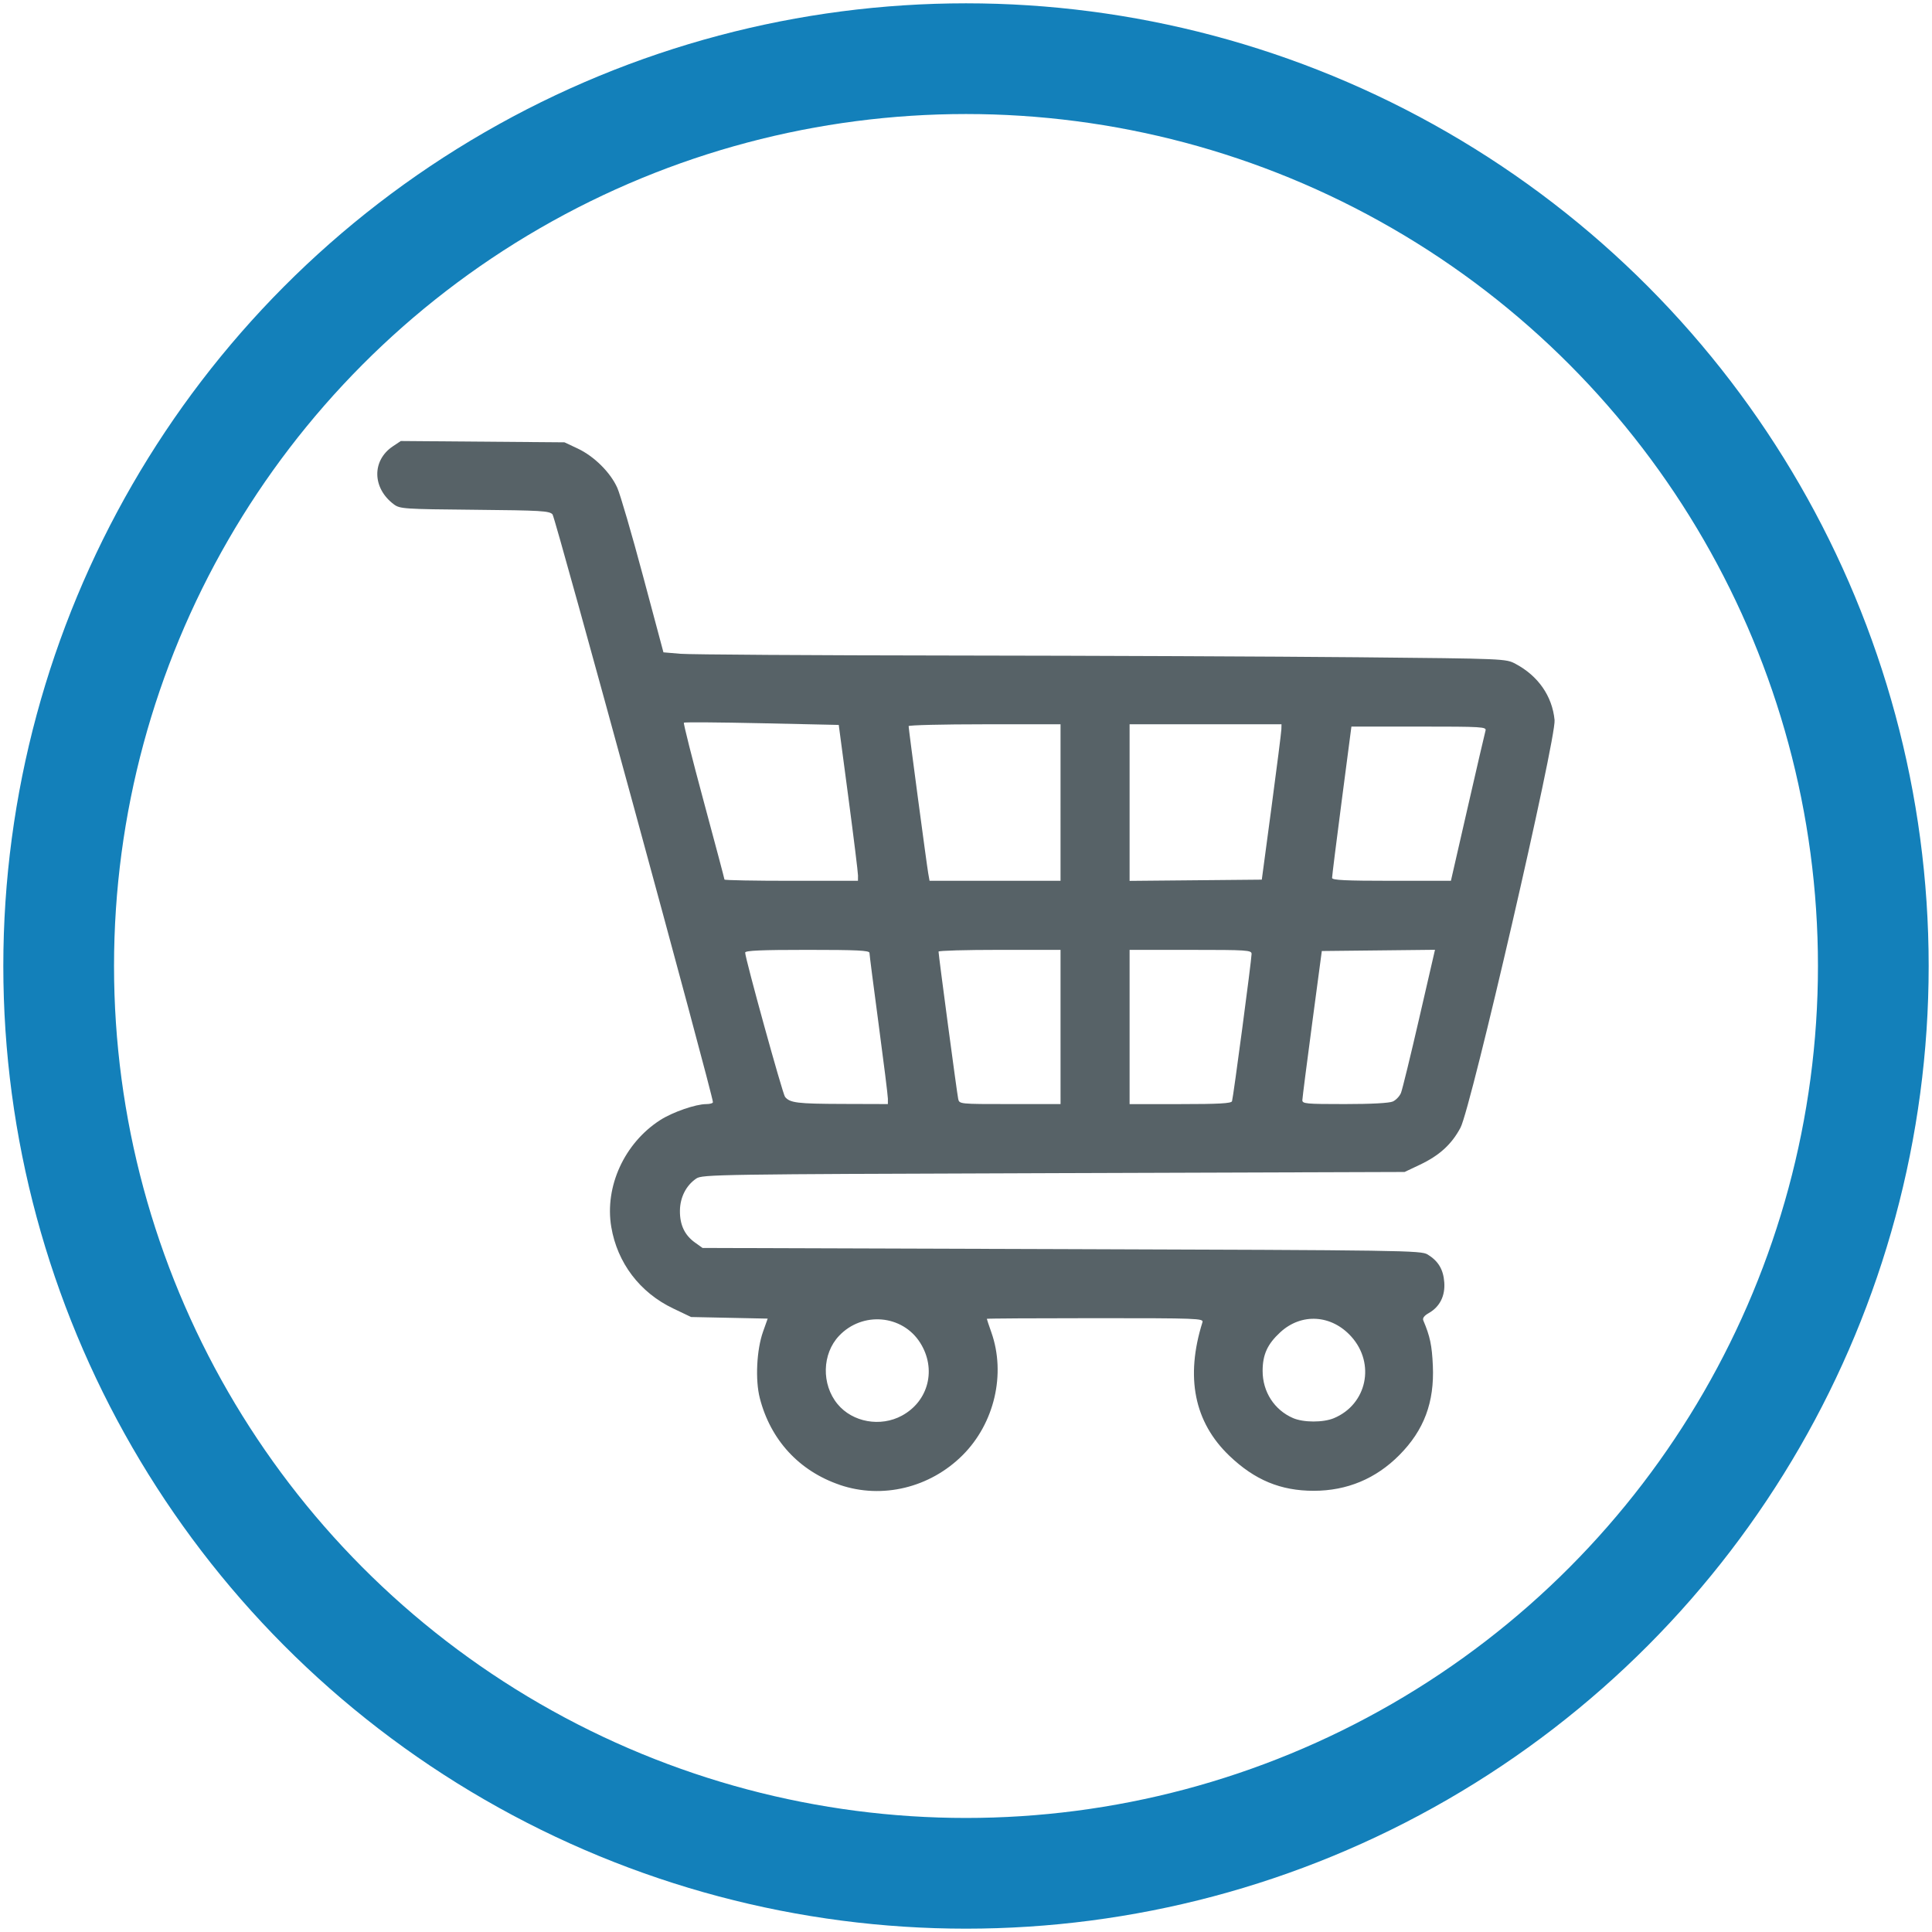
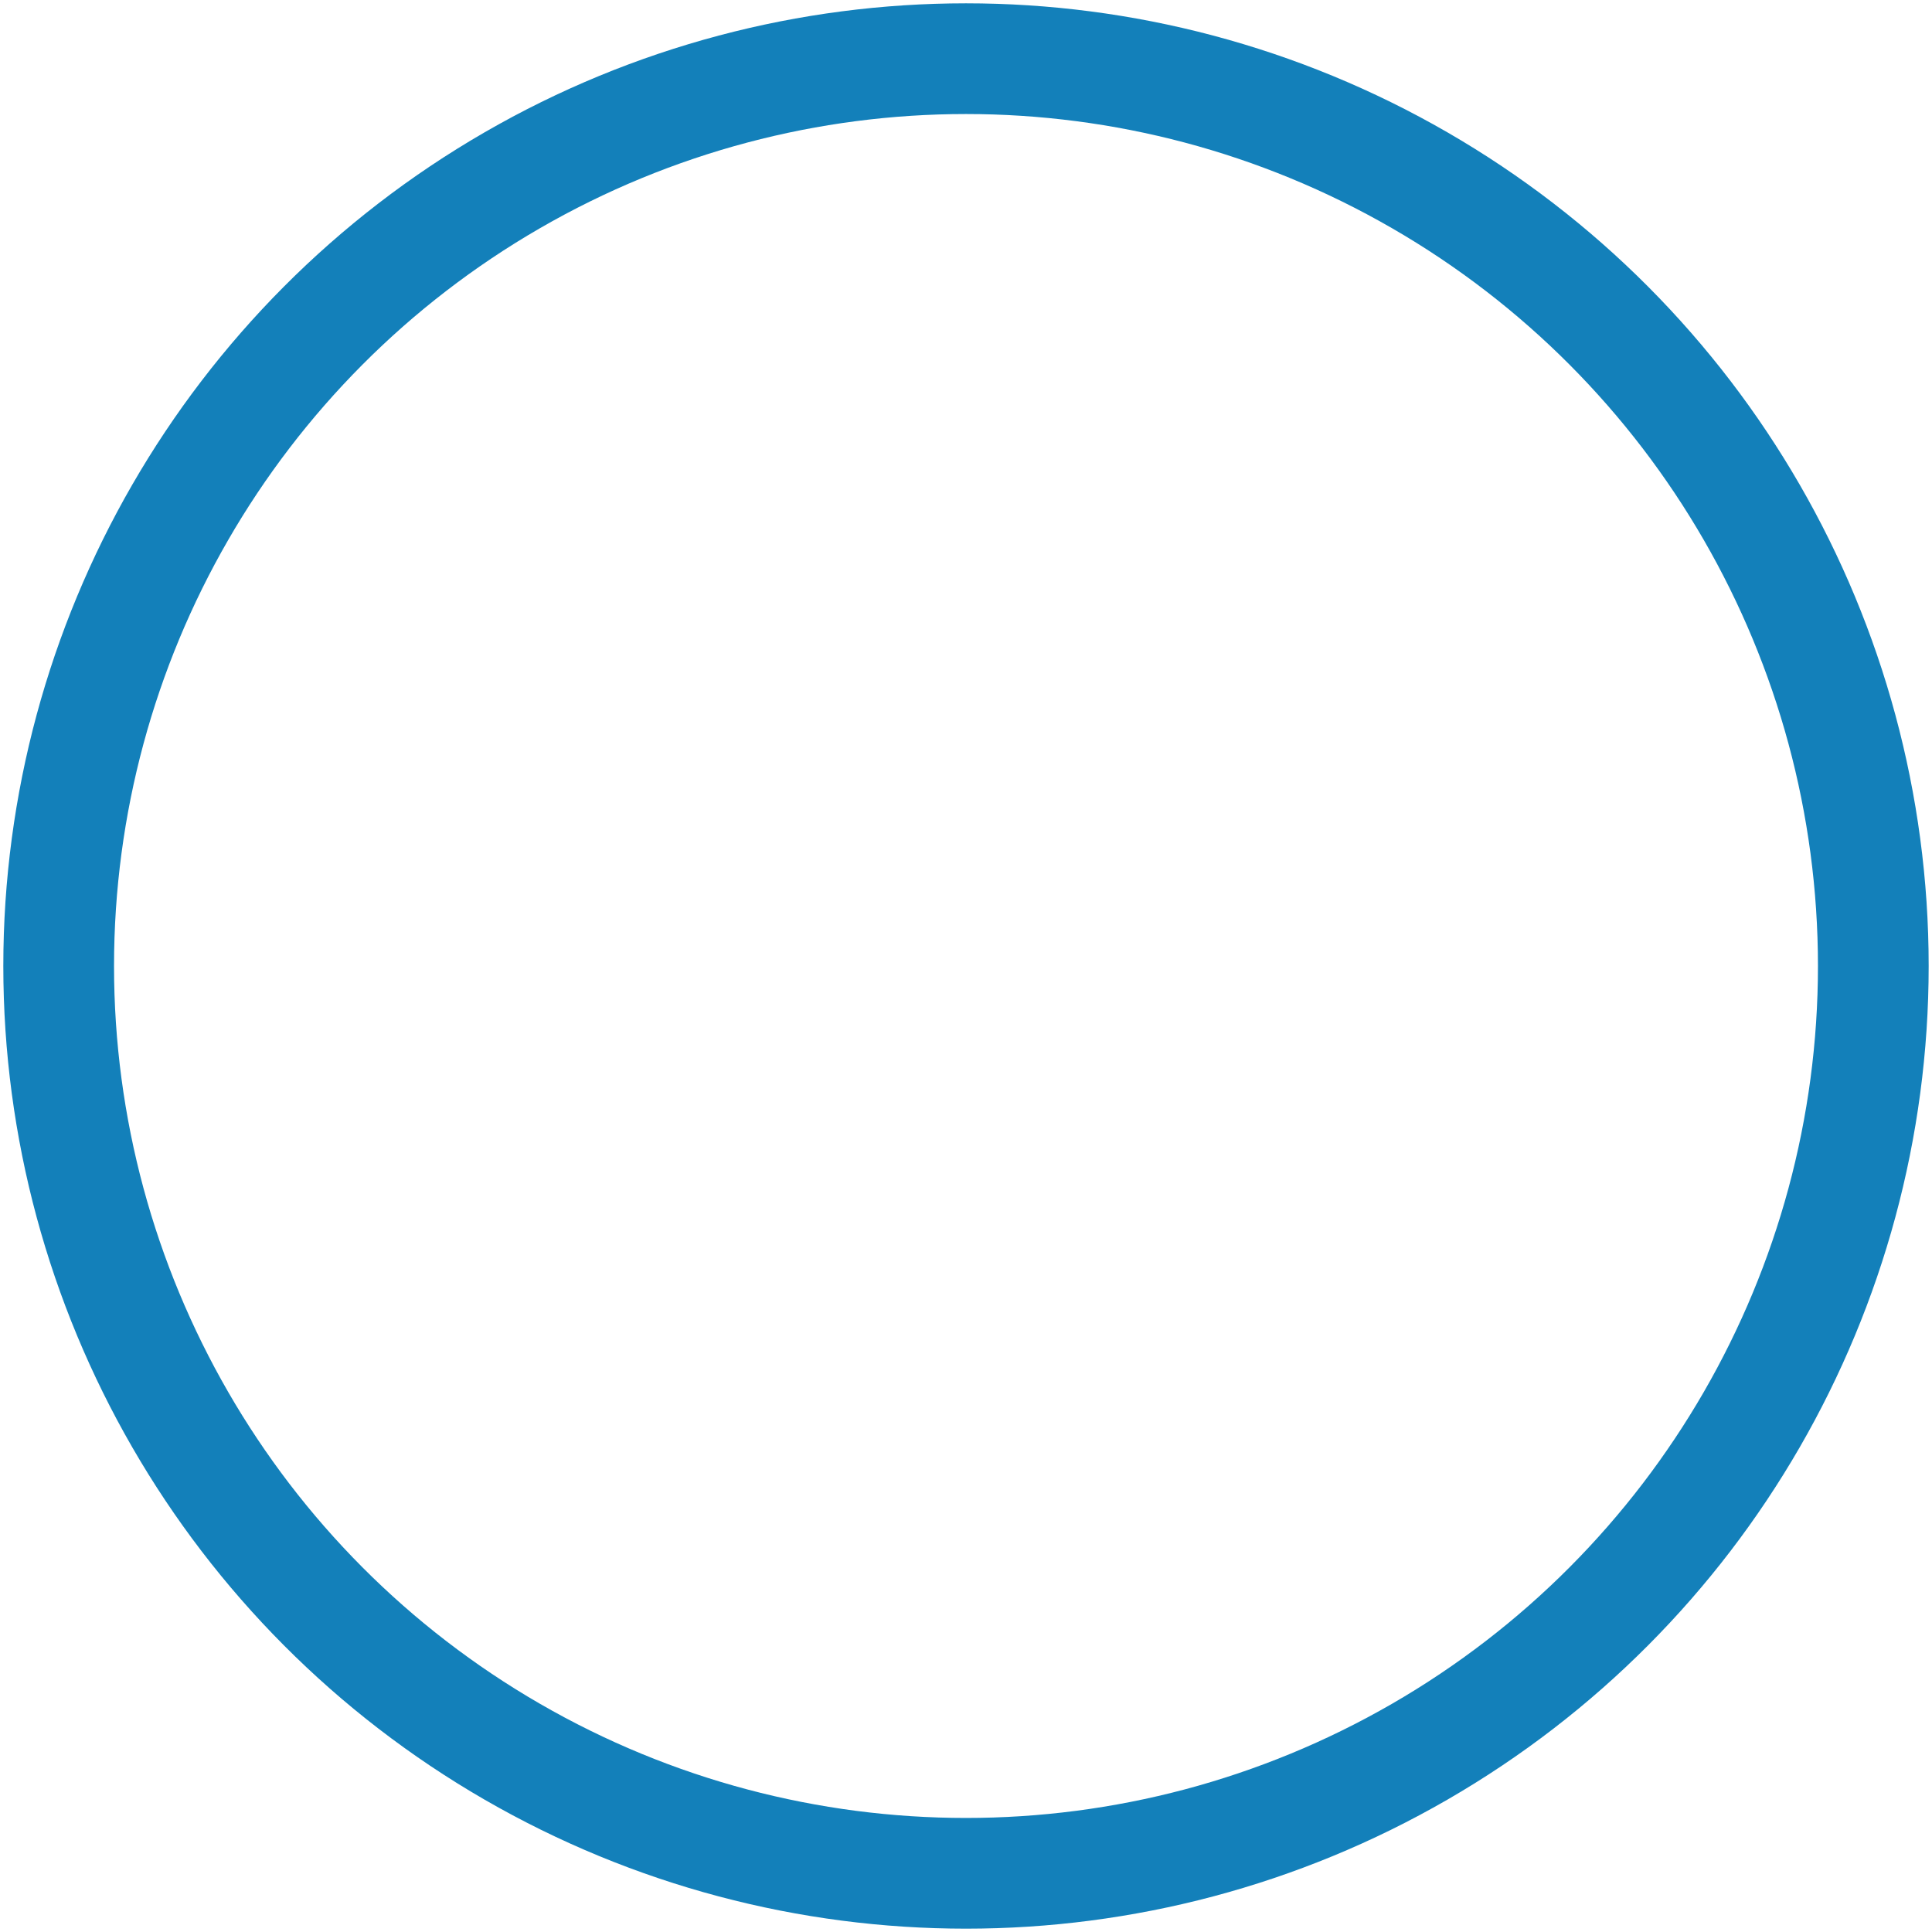
<svg xmlns="http://www.w3.org/2000/svg" xmlns:ns1="http://www.inkscape.org/namespaces/inkscape" xmlns:ns2="http://sodipodi.sourceforge.net/DTD/sodipodi-0.dtd" width="512" height="512" viewBox="0 0 135.467 135.467" version="1.1" id="svg5" ns1:version="1.2.1 (9c6d41e, 2022-07-14)" ns2:docname="cart.svg" xml:space="preserve">
  <ns2:namedview id="namedview7" pagecolor="#ffffff" bordercolor="#666666" borderopacity="1.0" ns1:pageshadow="2" ns1:pageopacity="0.0" ns1:pagecheckerboard="0" ns1:document-units="mm" showgrid="false" units="px" width="512px" ns1:zoom="1.2403073" ns1:cx="231.7974" ns1:cy="175.35977" ns1:window-width="1920" ns1:window-height="1027" ns1:window-x="1920" ns1:window-y="293" ns1:window-maximized="0" ns1:current-layer="layer1" ns1:showpageshadow="2" ns1:deskcolor="#d1d1d1" ns1:lockguides="true" />
  <defs id="defs2" />
  <g ns1:label="Layer 1" ns1:groupmode="layer" id="layer1">
-     <path style="fill:#576267;fill-opacity:1;stroke-width:0.161" d="m 58.884,104.115 c -2.849,-0.97 -4.855,-3.147 -5.609,-6.085 -0.327,-1.274 -0.223,-3.389 0.229,-4.66 l 0.324,-0.912 -2.686,-0.056 -2.686,-0.056 -1.26,-0.602 c -2.334,-1.114 -3.911,-3.194 -4.335,-5.713 -0.476,-2.831 0.922,-5.884 3.432,-7.495 0.868,-0.557 2.489,-1.119 3.226,-1.119 0.258,0 0.47,-0.061 0.47,-0.135 0,-0.503 -11.05,-40.997 -11.247,-41.215 -0.221,-0.245 -0.798,-0.279 -5.464,-0.323 -4.976,-0.046 -5.237,-0.064 -5.662,-0.381 -1.519,-1.135 -1.552,-3.077 -0.07,-4.068 l 0.557,-0.372 5.738,0.046 5.738,0.046 0.919,0.431 c 1.159,0.543 2.305,1.68 2.788,2.765 0.205,0.461 1.017,3.244 1.803,6.184 l 1.43,5.346 1.194,0.101 c 0.657,0.056 9.263,0.111 19.125,0.122 9.862,0.011 22.615,0.066 28.341,0.121 10.402,0.1 10.41,0.101 11.091,0.465 1.587,0.848 2.566,2.256 2.733,3.934 0.127,1.277 -5.853,27.191 -6.598,28.589 -0.622,1.167 -1.478,1.948 -2.849,2.597 l -1.069,0.506 -24.613,0.081 c -23.625,0.077 -24.631,0.093 -25.054,0.38 -0.713,0.484 -1.136,1.318 -1.145,2.258 -0.009,0.994 0.332,1.713 1.059,2.232 l 0.527,0.376 25.178,0.081 c 24.057,0.077 25.199,0.094 25.662,0.377 0.749,0.458 1.102,1.047 1.168,1.952 0.07,0.957 -0.315,1.719 -1.091,2.159 -0.321,0.182 -0.447,0.353 -0.378,0.515 0.47,1.109 0.605,1.748 0.668,3.167 0.114,2.575 -0.617,4.526 -2.349,6.272 -1.646,1.66 -3.673,2.505 -6.004,2.505 -2.32,0 -4.138,-0.755 -5.916,-2.457 -2.463,-2.357 -3.096,-5.506 -1.885,-9.365 0.084,-0.266 -0.347,-0.282 -7.516,-0.282 -4.182,0 -7.604,0.021 -7.604,0.046 0,0.025 0.144,0.457 0.321,0.959 1.023,2.911 0.213,6.37 -2.015,8.598 -2.288,2.289 -5.642,3.101 -8.618,2.087 z m 4.363,-4.858 c 1.871,-1.018 2.433,-3.278 1.27,-5.111 -1.248,-1.967 -4.047,-2.207 -5.681,-0.485 -1.2,1.264 -1.249,3.407 -0.11,4.789 1.053,1.277 3.014,1.628 4.521,0.808 z m 30.286,0.18 c 2.311,-0.965 2.92,-3.824 1.218,-5.717 -1.389,-1.545 -3.496,-1.674 -4.982,-0.304 -0.902,0.831 -1.237,1.567 -1.237,2.714 0,1.461 0.822,2.734 2.13,3.301 0.737,0.319 2.114,0.322 2.87,0.007 z M 62.257,77.043 c 0,-0.205 -0.291,-2.543 -0.646,-5.196 -0.355,-2.653 -0.646,-4.918 -0.646,-5.034 0,-0.169 -0.876,-0.211 -4.358,-0.211 -3.231,0 -4.358,0.049 -4.358,0.19 0,0.405 2.626,9.91 2.795,10.117 0.345,0.423 0.86,0.486 4.024,0.496 l 3.188,0.01 z m 12.105,-5.034 v -5.407 h -4.277 c -2.352,0 -4.277,0.054 -4.277,0.121 -6.1e-4,0.238 1.298,9.973 1.378,10.329 0.082,0.363 0.082,0.363 3.629,0.363 h 3.548 z m 12.024,5.205 c 0.086,-0.246 1.373,-9.933 1.372,-10.329 -3.3e-4,-0.262 -0.312,-0.282 -4.277,-0.282 h -4.277 v 5.407 5.407 h 3.556 c 2.699,0 3.573,-0.049 3.626,-0.202 z m 11.279,0.019 c 0.22,-0.1 0.477,-0.373 0.57,-0.605 0.093,-0.233 0.668,-2.585 1.276,-5.227 l 1.107,-4.804 -3.968,0.043 -3.968,0.043 -0.678,5.084 c -0.373,2.796 -0.682,5.211 -0.686,5.366 -0.008,0.259 0.238,0.282 2.97,0.282 1.87,0 3.127,-0.068 3.378,-0.182 z M 60.162,61.397 c 0.002,-0.2 -0.302,-2.659 -0.674,-5.465 l -0.677,-5.102 -5.391,-0.118 c -2.965,-0.065 -5.426,-0.083 -5.468,-0.04 -0.043,0.043 0.58,2.515 1.384,5.495 0.804,2.979 1.462,5.457 1.462,5.505 0,0.049 2.106,0.088 4.68,0.088 h 4.68 l 0.003,-0.363 z M 74.362,56.272 v -5.487 h -5.326 c -2.929,0 -5.326,0.059 -5.326,0.13 0,0.196 1.268,9.715 1.375,10.32 l 0.093,0.525 h 4.592 4.592 z m 14.793,0.323 c 0.374,-2.796 0.685,-5.247 0.691,-5.447 l 0.01,-0.363 h -5.326 -5.326 v 5.49 5.49 l 4.635,-0.043 4.635,-0.043 z m 13.752,0.04 c 0.645,-2.818 1.209,-5.251 1.254,-5.407 0.076,-0.264 -0.222,-0.282 -4.661,-0.282 H 94.758 l -0.68,5.205 c -0.374,2.863 -0.678,5.296 -0.676,5.407 0.003,0.156 0.946,0.202 4.168,0.202 H 101.734 Z" id="path2450" />
    <circle style="fill:none;fill-opacity:1;stroke:#1380ba;stroke-width:7.763;stroke-linecap:round;stroke-linejoin:round;stroke-dasharray:none;stroke-opacity:1;paint-order:fill markers stroke" id="path1292-8" cx="67.733" cy="67.733" r="63.619" />
  </g>
</svg>